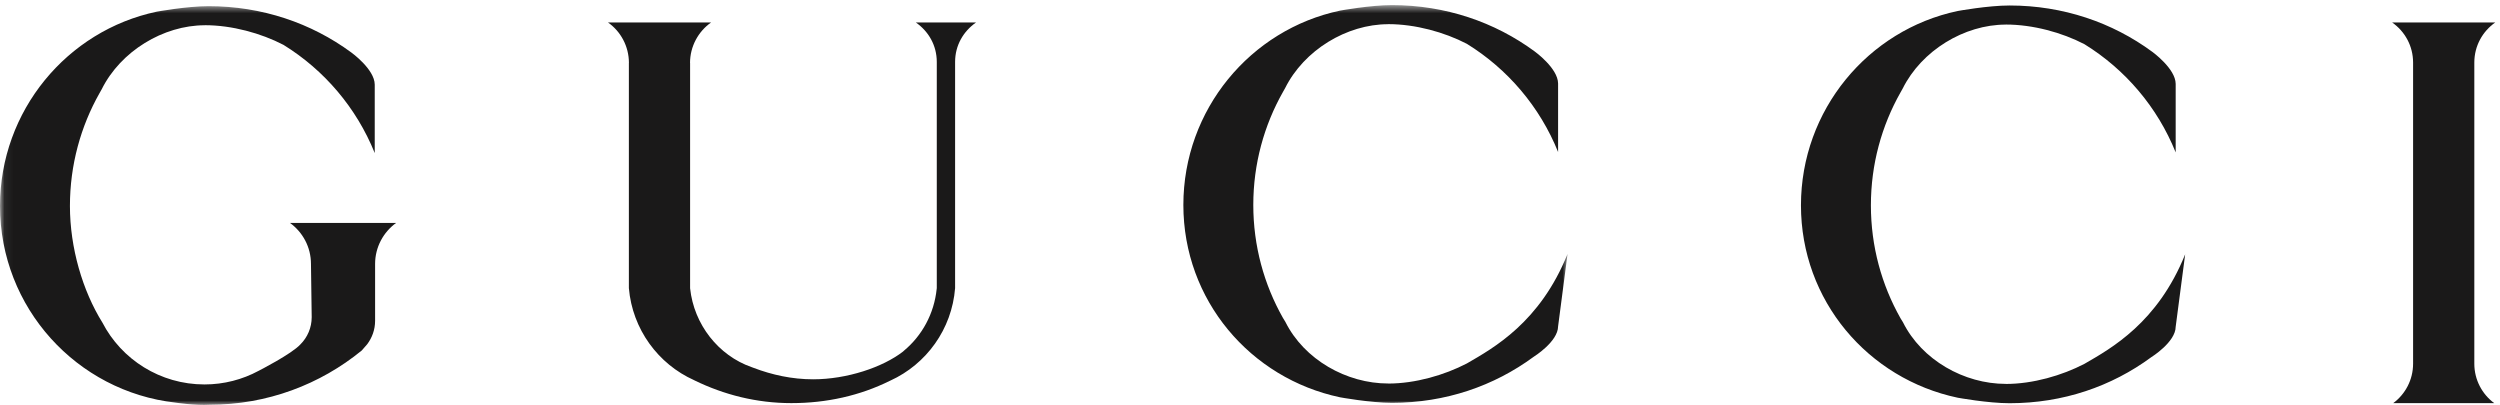
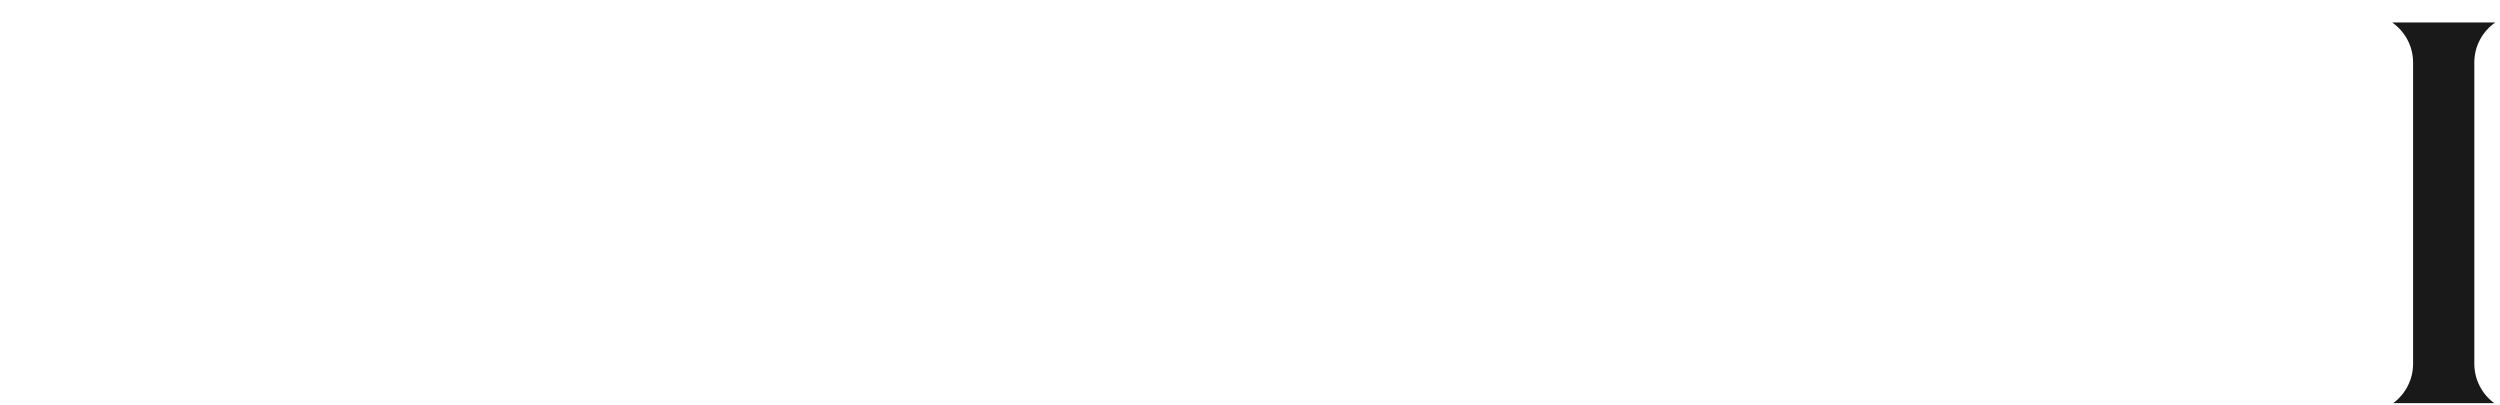
<svg xmlns="http://www.w3.org/2000/svg" xmlns:xlink="http://www.w3.org/1999/xlink" width="284px" height="46px" viewBox="0 0 284 46" version="1.1">
  <title>Gucci_gucci</title>
  <defs>
-     <polygon id="path-1" points="0.06 0.58 178.074 0.58 178.074 46 0.06 46" />
-   </defs>
+     </defs>
  <g id="Page-1" stroke="none" stroke-width="1" fill="none" fill-rule="evenodd">
    <g id="Group" transform="translate(-58, -177)">
      <g id="Gucci_gucci" transform="translate(58, 177)">
        <g id="Group-4">
          <mask id="mask-2" fill="white">
            <use xlink:href="#path-1" />
          </mask>
          <g id="Clip-2" />
          <path d="M11.634,36.646 C9.383,33.037 7.944,28.149 7.944,23.403 C7.944,18.737 9.169,14.357 11.314,10.566 L11.556,10.136 C13.704,5.821 18.549,2.869 23.269,2.869 L23.269,2.863 C26.352,2.863 29.649,3.77 32.205,5.098 C36.848,7.963 40.504,12.261 42.57,17.388 L42.57,9.608 C42.559,7.863 39.902,5.957 39.902,5.957 C35.37,2.622 29.77,0.705 23.71,0.701 C21.251,0.699 17.805,1.327 17.805,1.327 C7.622,3.475 0,12.577 0,23.403 C0,34.957 8.72,44.476 19.937,45.737 C19.937,45.737 22.255,46.086 23.8,45.98 C30.361,45.98 36.382,43.669 41.094,39.816 L41.71,39.11 C42.27,38.371 42.611,37.447 42.611,36.447 L42.611,29.982 C42.611,28.066 43.559,26.366 45,25.323 L32.939,25.323 C34.384,26.367 35.326,28.063 35.326,29.982 L35.409,36.029 C35.409,37.233 34.923,38.323 34.135,39.113 C33.147,40.211 29.367,42.132 29.367,42.132 C27.538,43.115 25.446,43.673 23.226,43.673 C18.198,43.673 13.799,40.832 11.633,36.644 L11.634,36.646" id="Fill-1" fill="#1A1919" mask="url(#mask-2)" />
-           <path d="M134.43,23.283 C134.43,34.107 142.05,42.985 152.233,45.134 C152.233,45.134 155.678,45.763 158.14,45.761 C164.198,45.756 169.697,43.864 174.23,40.528 C174.23,40.528 176.987,38.822 176.999,37.077 L178.074,28.846 C174.949,36.609 169.688,39.522 166.635,41.288 C164.077,42.616 160.782,43.572 157.697,43.572 L157.697,43.566 C152.977,43.566 148.158,40.866 146.01,36.55 L145.744,36.118 C143.599,32.328 142.374,27.948 142.374,23.283 C142.374,18.617 143.599,14.236 145.744,10.446 L145.986,10.017 C148.133,5.701 152.977,2.749 157.697,2.749 L157.697,2.742 C160.782,2.742 164.077,3.649 166.635,4.978 C171.276,7.842 174.935,12.14 176.999,17.267 L176.999,9.487 C176.987,7.743 174.33,5.836 174.33,5.836 C169.798,2.501 164.198,0.585 158.14,0.58 C155.678,0.578 152.233,1.206 152.233,1.206 C142.05,3.354 134.43,12.456 134.43,23.283" id="Fill-3" fill="#1A1919" mask="url(#mask-2)" />
        </g>
-         <path d="M204.589,23.326 C204.589,34.152 212.21,43.029 222.394,45.18 C222.394,45.18 225.839,45.807 228.298,45.806 C234.358,45.8 239.858,43.91 244.39,40.573 C244.39,40.573 247.147,38.865 247.157,37.121 L248.234,28.892 C245.108,36.655 239.85,39.565 236.793,41.332 C234.238,42.659 230.94,43.616 227.858,43.616 L227.858,43.61 C223.137,43.61 218.316,40.909 216.169,36.594 L215.902,36.163 C213.758,32.372 212.534,27.994 212.534,23.326 C212.534,18.66 213.758,14.28 215.902,10.492 L216.144,10.061 C218.292,5.745 223.137,2.794 227.858,2.794 L227.858,2.788 C230.94,2.788 234.238,3.692 236.793,5.021 C241.436,7.886 245.094,12.184 247.157,17.313 L247.157,9.531 C247.147,7.789 244.49,5.88 244.49,5.88 C239.958,2.544 234.358,0.628 228.298,0.624 C225.839,0.622 222.394,1.25 222.394,1.25 C212.21,3.399 204.589,12.5 204.589,23.326" id="Fill-5" fill="#1A1919" />
        <path d="M283.465,2.55 L271.745,2.55 C273.186,3.556 274.127,5.215 274.127,7.105 L274.127,41.316 C274.127,43.152 273.238,44.783 271.868,45.797 L283.343,45.797 C281.973,44.783 281.083,43.152 281.083,41.316 L281.083,7.105 C281.083,5.215 282.023,3.556 283.465,2.55" id="Fill-6" fill="#1A1919" />
-         <path d="M80.784,2.55 L69.064,2.55 C70.505,3.556 71.446,5.258 71.446,7.148 L71.44,7.162 L71.44,32.732 C71.84,37.396 74.769,41.363 78.852,43.188 L78.894,43.211 C82.229,44.839 85.938,45.794 89.898,45.794 C93.916,45.794 97.71,44.937 101.078,43.265 L101.145,43.236 C105.224,41.376 108.134,37.408 108.5,32.726 L108.499,32.722 L108.499,7.038 C108.499,5.147 109.44,3.557 110.881,2.55 L104.036,2.55 C105.478,3.557 106.419,5.147 106.419,7.038 L106.419,32.722 L106.409,32.807 C106.122,35.632 104.748,38.13 102.677,39.849 L102.583,39.938 C100.274,41.727 96.207,43.089 92.371,43.089 C89.983,43.089 87.699,42.587 85.593,41.784 L85.375,41.703 C81.61,40.388 78.83,36.857 78.397,32.755 L78.395,32.698 L78.395,7.162 L78.387,7.148 C78.387,5.258 79.344,3.556 80.784,2.55" id="Fill-7" fill="#1A1919" />
      </g>
    </g>
  </g>
</svg>